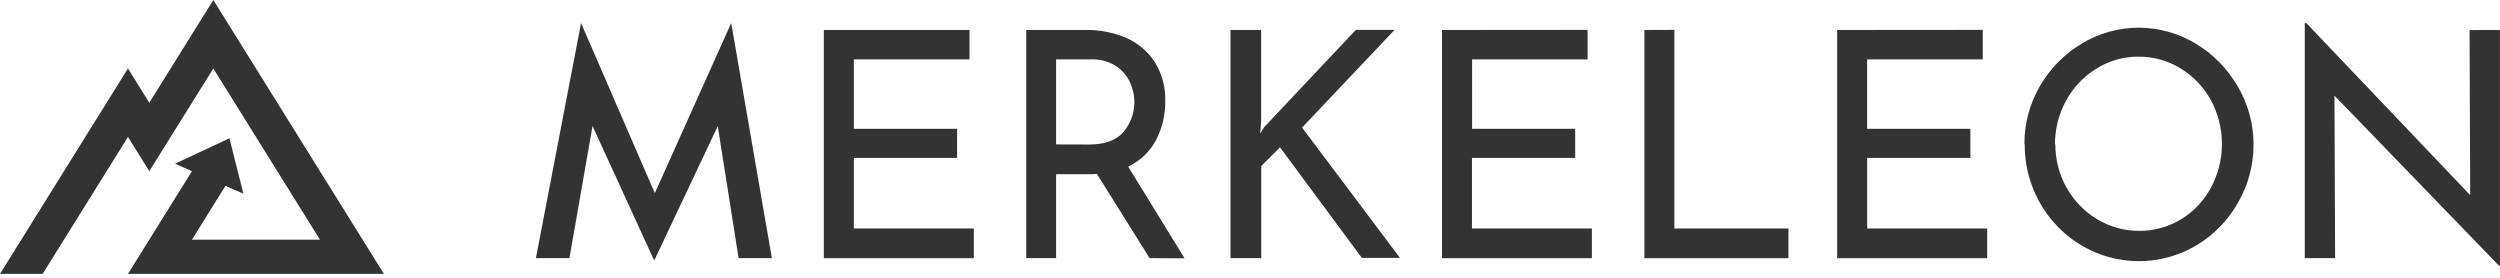
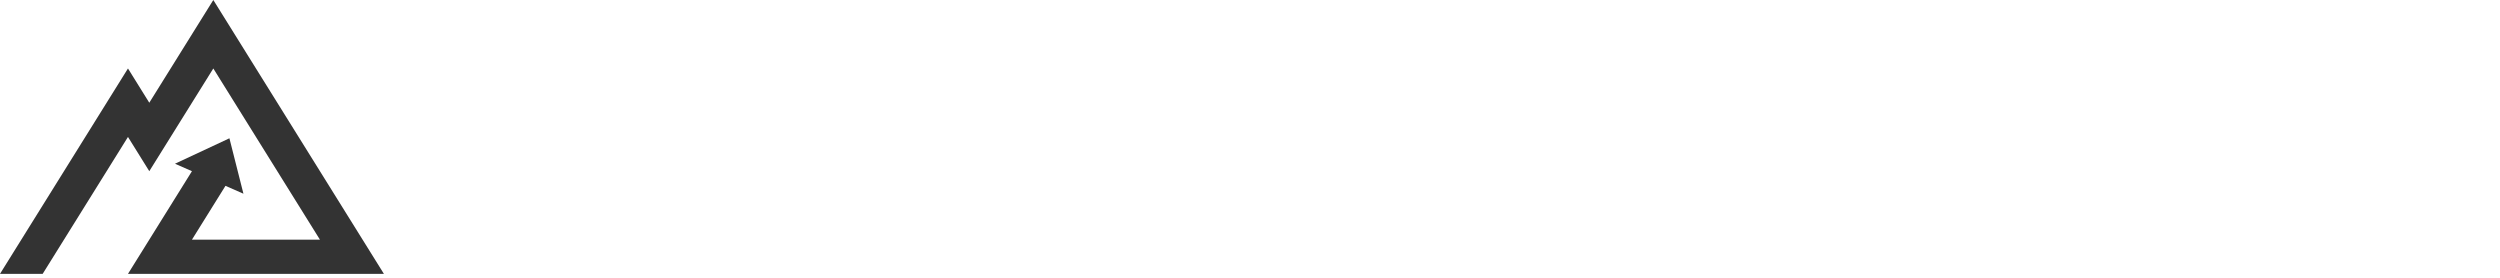
<svg xmlns="http://www.w3.org/2000/svg" width="162" height="18" viewBox="0 0 162 18" fill="none">
  <path d="M13.823 0L9.674 6.657L8.293 4.437L0 17.746H2.765L8.293 8.874L9.674 11.093L13.823 4.437L20.732 15.53H12.438L14.611 12.042L15.775 12.553L14.866 8.96L11.34 10.61L12.438 11.093L8.293 17.746H24.877L13.823 0Z" fill="#333333" />
-   <path d="M34.727 16.726L37.653 1.492L42.432 12.514L47.383 1.492L50.016 16.726H47.861L46.511 8.172L42.393 16.884L38.396 8.164L36.9 16.726H34.727ZM62.825 1.944V3.847H55.331V8.345H62.02V10.235H55.331V14.805H63.103V16.73H53.383V1.944H62.825ZM74.493 16.726L71.079 11.269C70.918 11.284 70.757 11.29 70.595 11.288H68.435V16.726H66.501V1.944H70.367C71.277 1.927 72.18 2.107 73.016 2.472C73.764 2.803 74.4 3.35 74.845 4.046C75.301 4.79 75.532 5.654 75.509 6.531C75.522 7.408 75.32 8.275 74.923 9.053C74.523 9.822 73.884 10.434 73.106 10.793L76.763 16.742L74.493 16.726ZM70.556 9.365C71.601 9.365 72.35 9.09 72.815 8.531C73.266 7.996 73.512 7.312 73.507 6.607C73.505 6.161 73.406 5.722 73.217 5.32C73.016 4.888 72.698 4.523 72.3 4.269C71.82 3.972 71.265 3.826 70.703 3.847H68.434V9.358L70.556 9.365ZM81.68 8.628L81.921 8.235L87.861 1.936H90.37L84.374 8.267L90.719 16.71H88.248L82.944 9.549L81.729 10.759V16.726H79.735V1.944H81.723V7.893L81.661 8.628H81.68ZM102.875 1.936V3.847H95.391V8.345H102.072V10.235H95.383V14.805H103.154V16.73H93.442V1.944L102.875 1.936ZM108.501 1.936V14.805H115.89V16.73H106.557V1.944L108.501 1.936ZM128.481 1.936V3.847H120.989V8.345H127.682V10.235H120.994V14.805H128.769V16.73H119.049V1.944L128.481 1.936ZM131.181 9.338C131.175 8.015 131.523 6.715 132.187 5.578C132.843 4.443 133.772 3.497 134.887 2.83C136.007 2.152 137.285 1.795 138.587 1.795C139.89 1.795 141.168 2.152 142.288 2.83C143.405 3.5 144.336 4.448 144.995 5.585C145.672 6.718 146.03 8.019 146.029 9.345C146.037 10.675 145.689 11.983 145.023 13.127C144.212 14.573 142.953 15.704 141.443 16.344C139.934 16.984 138.258 17.096 136.679 16.664C135.1 16.232 133.706 15.279 132.715 13.955C131.724 12.631 131.192 11.009 131.202 9.345L131.181 9.338ZM133.187 9.357C133.183 10.335 133.431 11.298 133.906 12.149C134.381 13 135.066 13.709 135.894 14.206C136.722 14.706 137.669 14.966 138.632 14.958C139.582 14.964 140.516 14.705 141.332 14.21C142.144 13.718 142.812 13.012 143.265 12.168C143.735 11.298 143.982 10.322 143.982 9.329C143.982 8.337 143.735 7.361 143.265 6.491C142.799 5.639 142.12 4.928 141.297 4.429C140.473 3.926 139.528 3.664 138.567 3.671C137.602 3.668 136.655 3.94 135.833 4.457C135.013 4.961 134.338 5.677 133.877 6.532C133.402 7.401 133.156 8.379 133.162 9.373L133.187 9.357ZM161.999 1.944V17.218H161.937L151.272 6.196L151.315 16.726H149.35V1.496H149.451L160.068 12.643L160.028 1.947L161.999 1.944Z" fill="#333333" />
</svg>